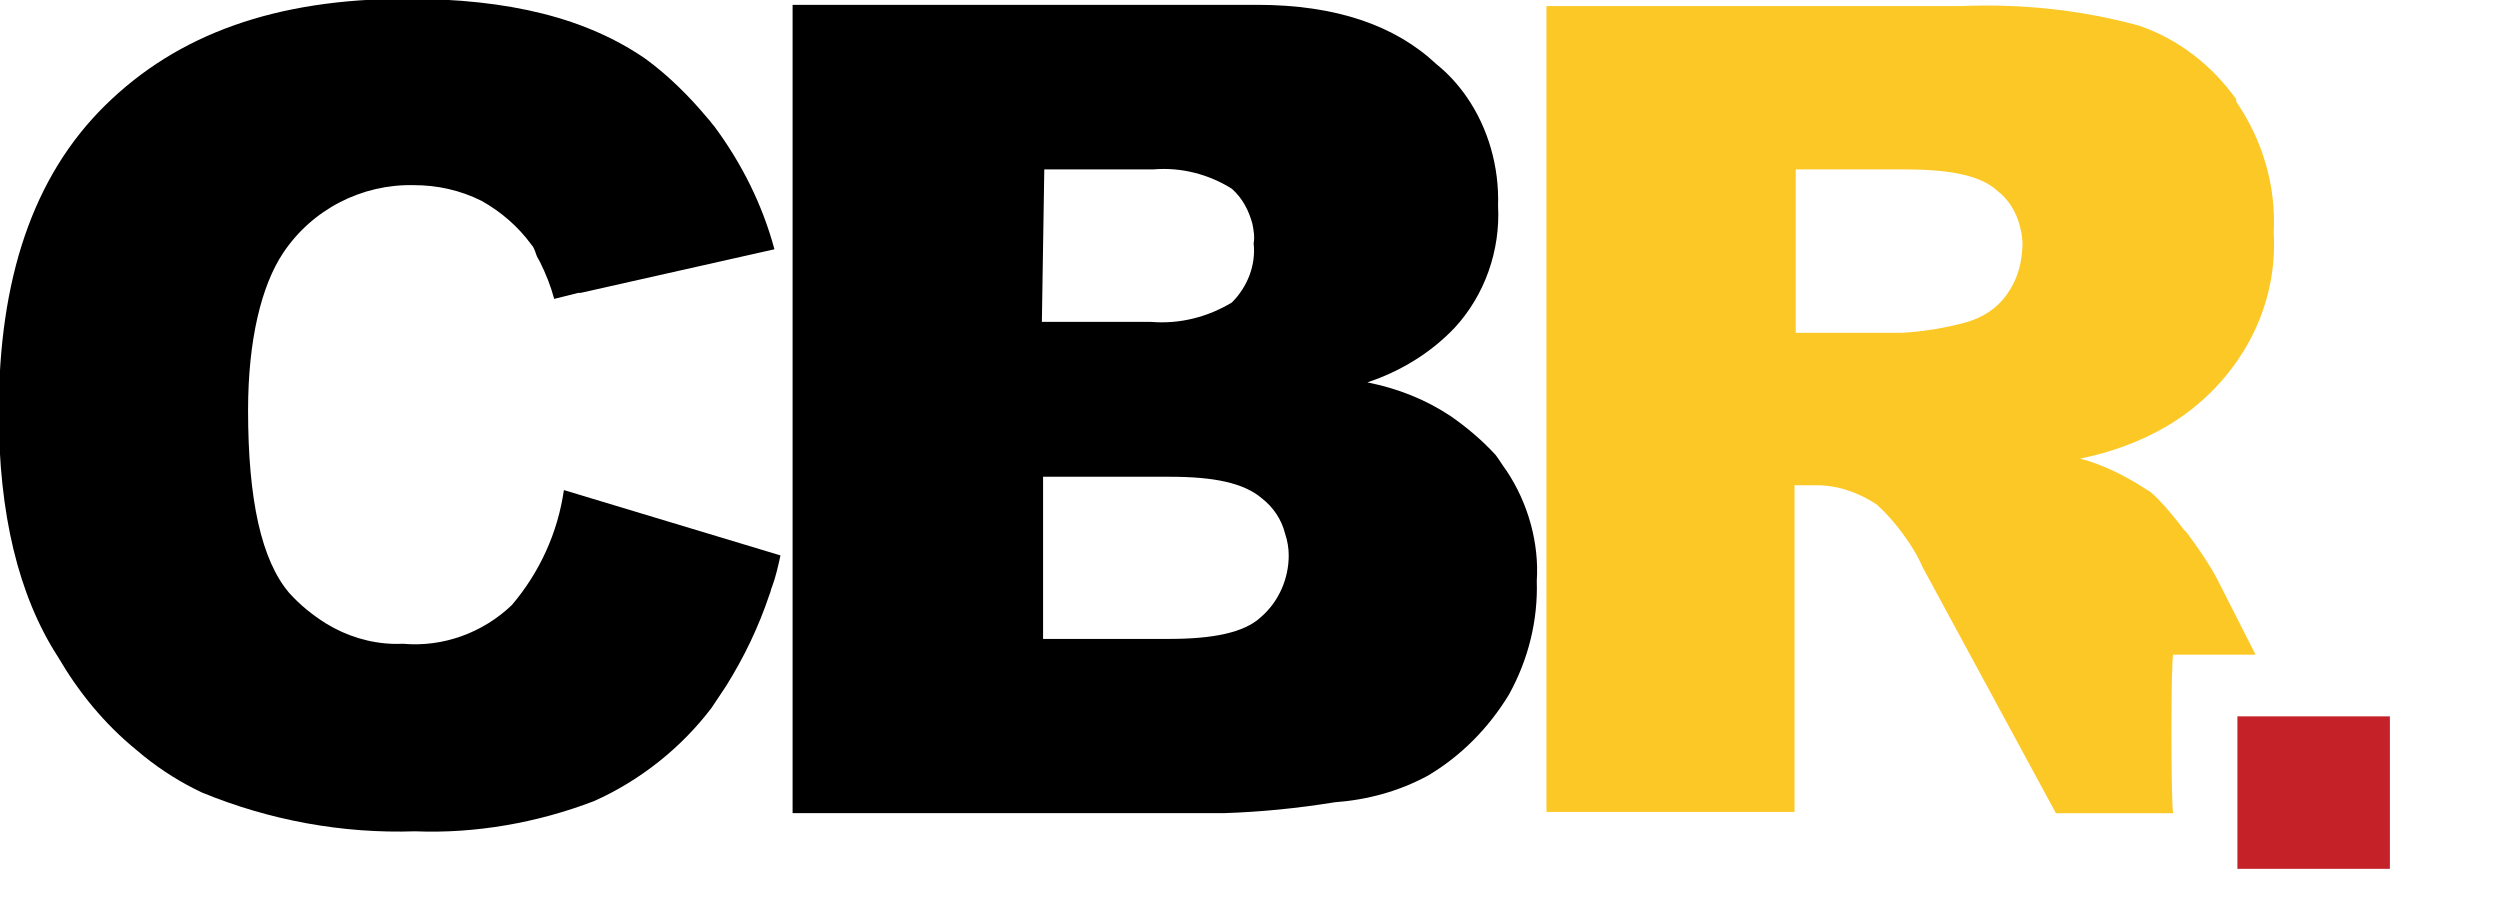
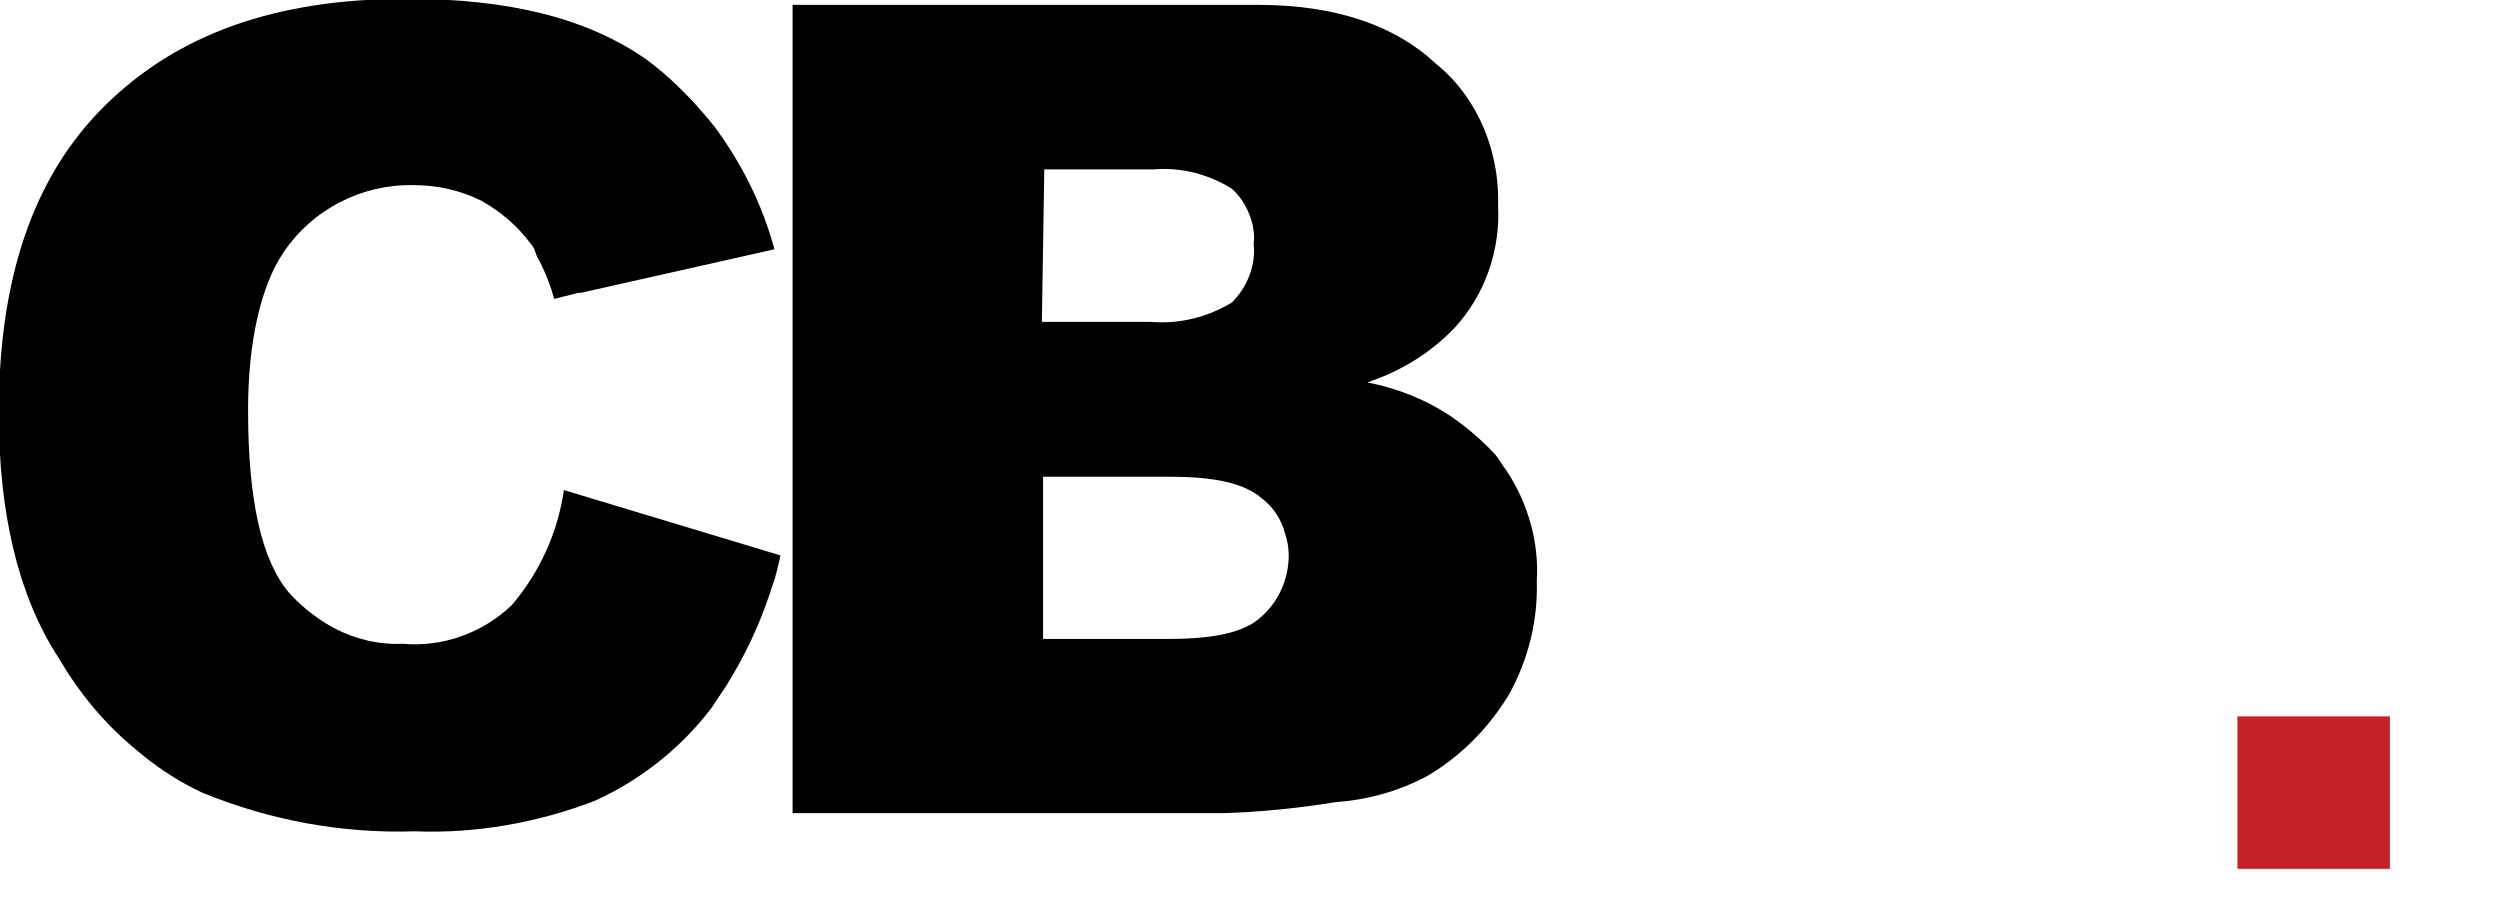
<svg xmlns="http://www.w3.org/2000/svg" version="1.1" id="_8_-_CBR_New" x="0px" y="0px" viewBox="0 0 206.6 76" style="enable-background:new 0 0 206.6 76;" xml:space="preserve">
  <style type="text/css">
	.st0{fill:none;}
	.st1{fill:#FCC826;}
	.st2{fill:#C52129;}
</style>
  <path d="M46.6,40.5c-0.5,3.5-2,6.8-4.3,9.5c-2.4,2.3-5.7,3.5-9,3.2c-2,0.1-4-0.4-5.7-1.3c-0.2-0.1-0.5-0.3-0.7-0.4  c-1.1-0.7-2.1-1.5-3-2.5c-2.3-2.7-3.4-7.7-3.4-15.1c0-5.8,1.1-10.3,2.9-13c2.4-3.6,6.5-5.7,10.8-5.6c1.9,0,3.8,0.4,5.6,1.3  c1.6,0.9,3,2.1,4.1,3.6c0.2,0.2,0.3,0.5,0.4,0.8s0.2,0.4,0.3,0.6c0.5,1,0.9,2,1.2,3.1l2-0.5H48l16-3.6c-1-3.7-2.7-7.1-5-10.2  c-0.2-0.2-0.3-0.4-0.5-0.6C57,8,55.3,6.3,53.4,4.9c-4.9-3.4-11.3-5-19.8-5c-10.8,0-18.9,2.9-24.9,8.8s-8.8,14.4-8.8,25.4  c0,8.3,1.6,15.1,4.9,20.2c1.7,2.9,3.8,5.5,6.5,7.7l0.6,0.5c1.5,1.2,3.1,2.2,4.8,3c5.6,2.3,11.6,3.4,17.6,3.2  c5,0.2,10.1-0.7,14.8-2.5c3.8-1.7,7.2-4.4,9.7-7.7c0.4-0.6,0.8-1.2,1.2-1.8c1.5-2.4,2.7-4.9,3.6-7.6c0.1-0.2,0.1-0.4,0.2-0.6  c0.3-0.8,0.5-1.7,0.7-2.6L46.6,40.5z" />
  <path d="M124.5,38.9c-0.3-0.4-0.6-0.9-0.9-1.3c-1.1-1.2-2.4-2.3-3.7-3.2c-2.1-1.4-4.4-2.3-6.9-2.8c2.7-0.9,5.2-2.4,7.2-4.5  c2.5-2.7,3.8-6.4,3.6-10.1c0.1-3.2-0.8-6.4-2.6-9c-0.7-1-1.5-1.9-2.5-2.7c-3.4-3.2-8.3-4.9-14.8-4.9H65.5v66.8h35.6  c3.1-0.1,6.1-0.4,9.2-0.9c2.7-0.2,5.3-0.9,7.7-2.2c2.7-1.6,5-3.9,6.7-6.7c1.6-2.9,2.4-6.1,2.3-9.4C127.2,44.9,126.3,41.6,124.5,38.9  z M86.3,14h9c2.3-0.2,4.6,0.4,6.5,1.6c0.9,0.8,1.4,1.8,1.7,2.9c0.1,0.5,0.2,1.1,0.1,1.6c0.2,1.8-0.5,3.6-1.8,4.9  c-2,1.2-4.3,1.8-6.7,1.6h-9L86.3,14z M104.2,51c-1.4,1.3-4,1.8-7.6,1.8H86.2V39.4h10.5c3.6,0,6.1,0.5,7.6,1.8  c0.9,0.7,1.6,1.7,1.9,2.9c0.2,0.6,0.3,1.2,0.3,1.8C106.5,47.8,105.7,49.7,104.2,51z" />
  <path class="st0" d="M162.7,26.6c1.3-0.3,2.4-1.1,3.2-2.2s1.2-2.3,1.3-3.6c0.1-0.7,0-1.5-0.2-2.2c-1.8-0.5-3.7-0.7-5.5-0.6h-9v9.5  h4.8C159.1,27.4,160.9,27.1,162.7,26.6z" />
-   <path class="st1" d="M180.7,44l-0.2-0.2c-0.7-0.9-1.4-1.8-2.2-2.6c-0.3-0.3-0.6-0.6-1-0.8c-1.7-1.1-3.5-2-5.4-2.5  c2.5-0.5,5-1.4,7.2-2.7c2.7-1.6,4.9-3.8,6.5-6.5c1.7-2.9,2.5-6.2,2.3-9.5c0.2-3.8-0.9-7.6-3.1-10.8V8.2c-2-2.8-4.8-5-8.1-6.1  c-4.8-1.3-9.7-1.8-14.6-1.6h-34.3v66.6h20.5v-27h1.8c1.8,0,3.5,0.6,5,1.6c1,0.9,1.9,2,2.7,3.2c0.4,0.6,0.8,1.3,1.1,2l11,20.3h9.7  c-0.2-0.2-0.2-13.1,0-13.1h6.8l-3.2-6.3C182.5,46.5,181.6,45.2,180.7,44z M148.4,27.5V14h9c3.8,0,6.3,0.5,7.7,1.8  c0.9,0.7,1.5,1.7,1.8,2.8c0.2,0.7,0.3,1.5,0.2,2.2c-0.1,1.3-0.5,2.5-1.3,3.6s-1.9,1.8-3.2,2.2c-1.8,0.5-3.6,0.8-5.4,0.9L148.4,27.5  L148.4,27.5z" />
-   <path d="M174,71.3" />
  <polygon class="st2" points="184.9,59.2 184.9,71.8 188.9,71.8 197.5,71.8 197.5,63.2 197.5,59.2 " />
</svg>